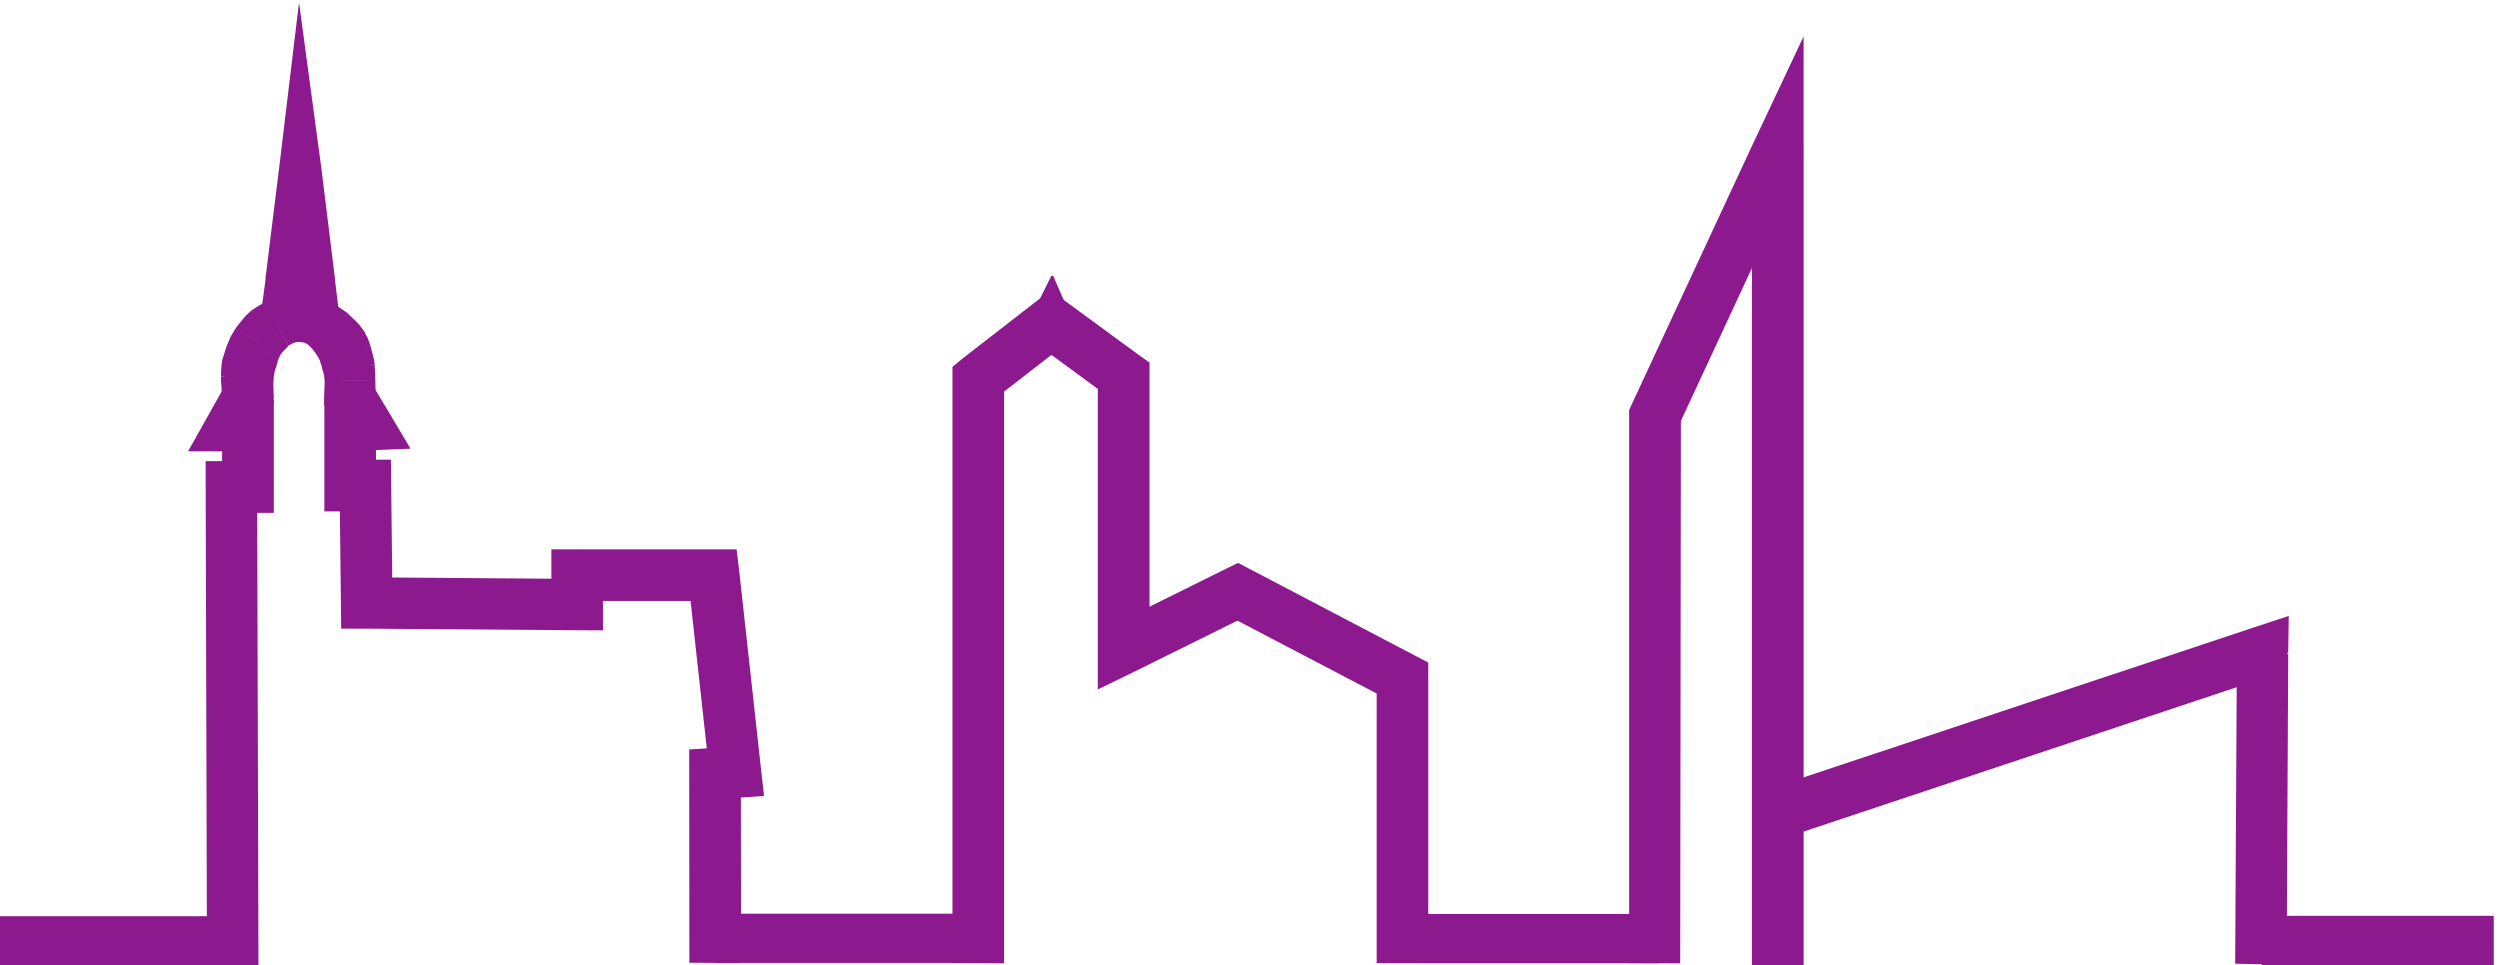
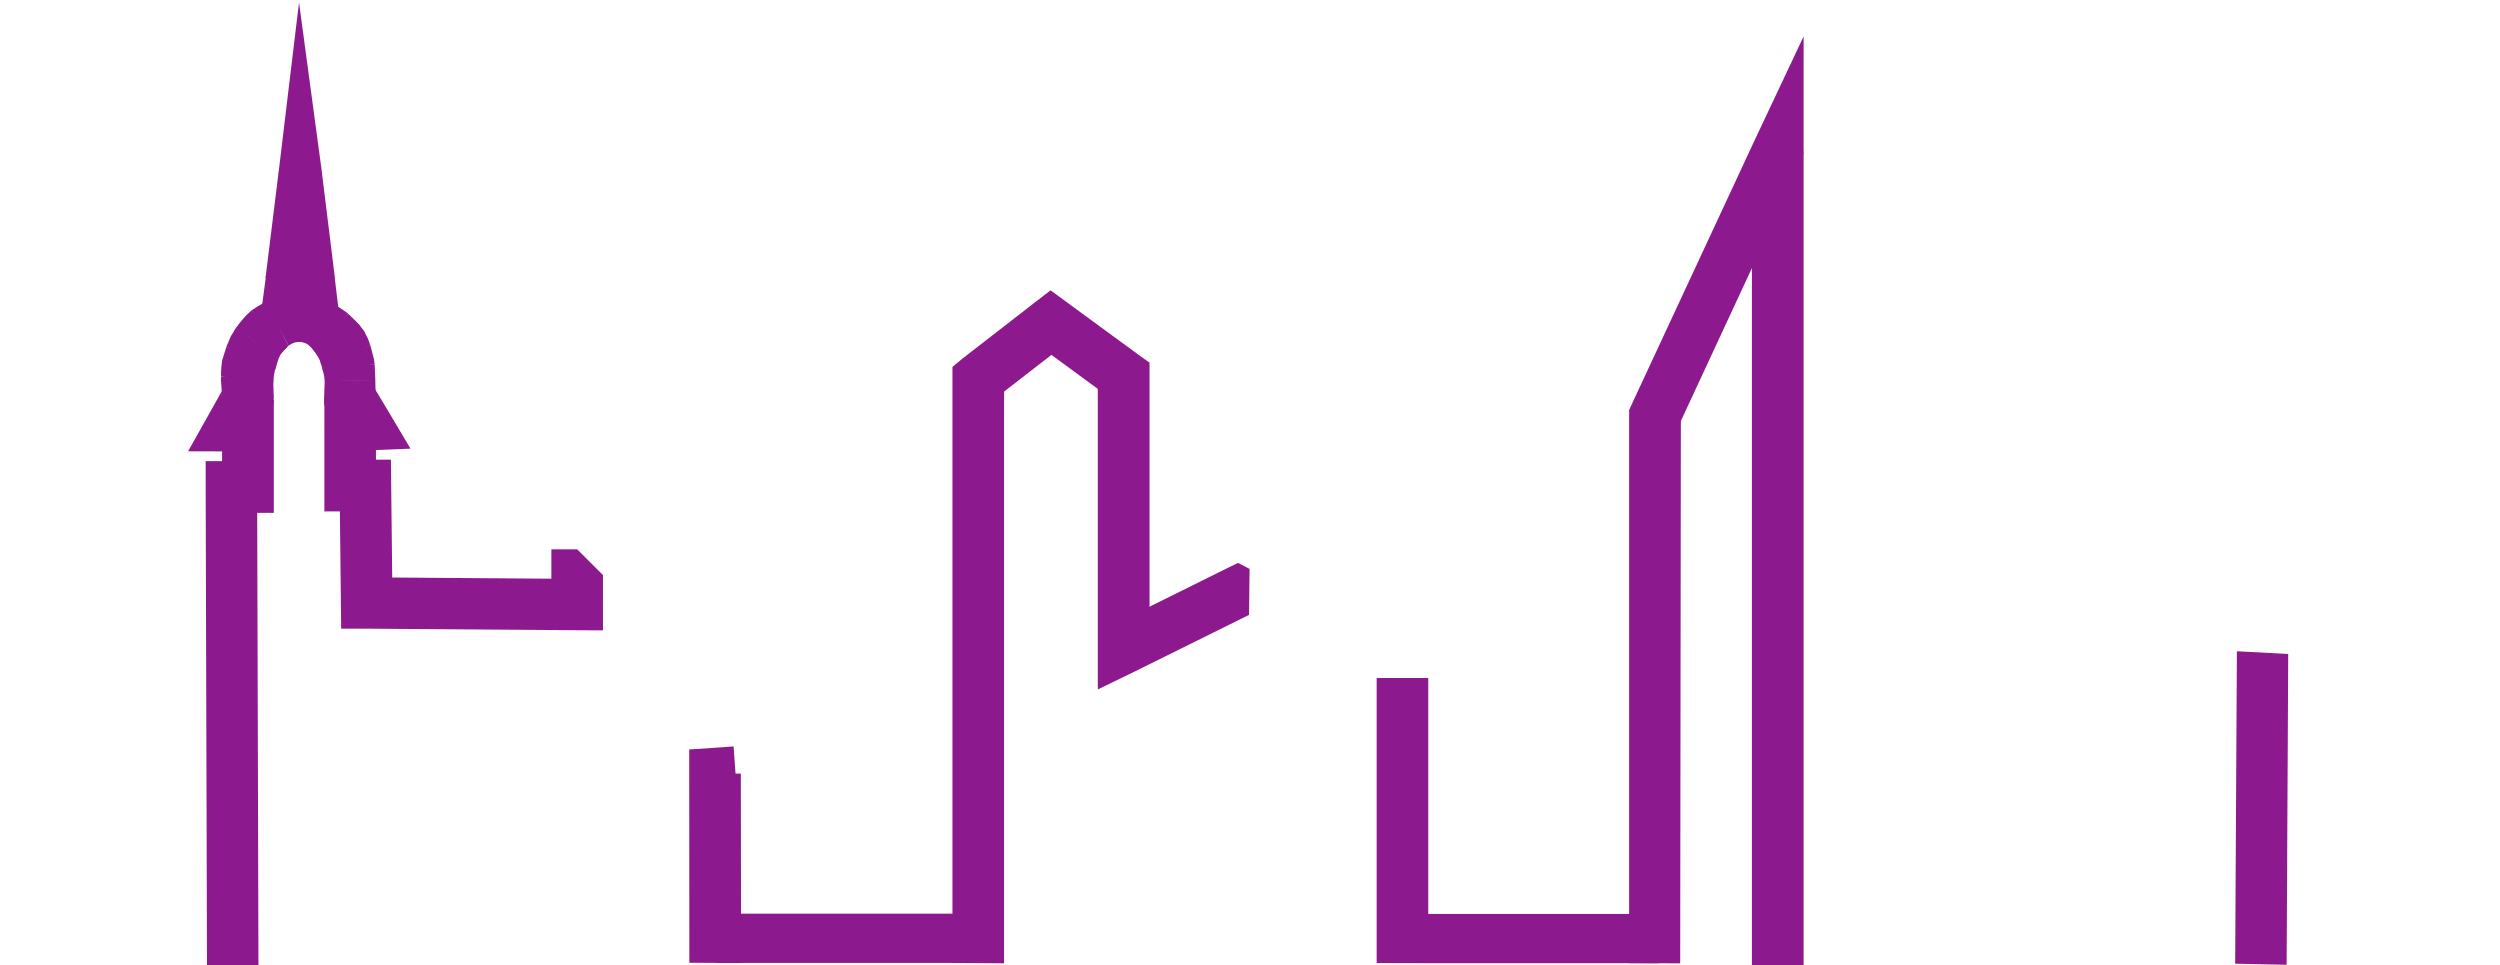
<svg xmlns="http://www.w3.org/2000/svg" height="238.653" width="618" xml:space="preserve">
  <path style="fill:#8d198f;fill-opacity:1;fill-rule:evenodd;stroke:none" d="M1329.34 4.648h477.06v91.5h-477.06v-91.5M430.105 937.297l-47.832-49.777L384.711 0h95.66l-2.441 887.52-47.825 49.777h-47.832V887.52l47.832 49.777" transform="matrix(.133 0 0 -.133 0 238.653)" />
  <path style="fill:#8d198f;fill-opacity:1;fill-rule:evenodd;stroke:none" d="m508.922 889.473-47.824 47.824h-30.993v-96.149h30.993l47.824 48.325-47.824-48.325h47.824v48.325" transform="matrix(.133 0 0 -.133 0 238.653)" />
  <path style="fill:#8d198f;fill-opacity:1;fill-rule:evenodd;stroke:none" d="m461.098 1051.02-48.321-47.84V889.473h96.145v113.707l-47.824 47.84 47.824-47.84v47.84h-47.824" transform="matrix(.133 0 0 -.133 0 238.653)" />
  <path style="fill:#8d198f;fill-opacity:1;fill-rule:evenodd;stroke:none" d="m389.594 1026.86 41.484-71.505h29.774l.246 95.665-29.774.48-41.73-24.64-40.02-71.262 81.504-.243-41.484 71.505" transform="matrix(.133 0 0 -.133 0 238.653)" />
  <path style="fill:#8d198f;fill-opacity:1;fill-rule:evenodd;stroke:none" d="m508.922 1059.31-89.797 20.25-29.531-52.7 83.215-46.856 29.769 52.226 6.344 27.08-6.344-27.08 5.86 13.17.484 13.91" transform="matrix(.133 0 0 -.133 0 238.653)" />
  <path style="fill:#8d198f;fill-opacity:1;fill-rule:evenodd;stroke:none" d="m411.07 1094.7-.246-9.28 2.442-32.7 95.41 5.86-.973 35.38-96.633.74-.488-4.89.242-4.39.246 9.28" transform="matrix(.133 0 0 -.133 0 238.653)" />
  <path style="fill:#8d198f;fill-opacity:1;fill-rule:evenodd;stroke:none" d="m420.828 1149.84-7.805-24.89-.976-6.83-.734-7.81-.243-3.9-.246-3.91v-3.9l.246-3.9 96.879-11.96.242 4.87.485 4.89.496 4.64.973 4.63.972 4.88 1.227 4.64 1.461 4.87 1.707 4.89-94.684 28.79-2.437-7.07-2.684-7.32 5.121 14.39" transform="matrix(.133 0 0 -.133 0 238.653)" />
  <path style="fill:#8d198f;fill-opacity:1;fill-rule:evenodd;stroke:none" d="m439.625 1186.2-5.617-8.78-5.125-8.3-8.055-19.28 90.535-42.7 3.418 11.71 2.93 8.54-78.086 58.81-3.176-4.15-2.441-4.63 5.617 8.78" transform="matrix(.133 0 0 -.133 0 238.653)" />
  <path style="fill:#8d198f;fill-opacity:1;fill-rule:evenodd;stroke:none" d="m438.891 1185.47 78.332-58.81.976 2.2 1.219 2.19.977 2.44 1.214 1.96 2.446 3.17 2.683 3.42 2.93 3.41 3.902 3.41-65.882 68.82-10.497-9.76-10.98-12.93-7.32-9.52" transform="matrix(.133 0 0 -.133 0 238.653)" />
  <path style="fill:#8d198f;fill-opacity:1;fill-rule:evenodd;stroke:none" d="m493.793 1233.54-13.18-7.56-12.925-8.3 57.097-77.6 6.832 7.32 4.637 4.4-42.461 81.74-3.898-1.7-3.911-2.2 7.809 3.9" transform="matrix(.133 0 0 -.133 0 238.653)" />
  <path style="fill:#8d198f;fill-opacity:1;fill-rule:evenodd;stroke:none" d="m578.961 1196.7-67.356 44.66-20.007-8.06 44.656-81.5 5.855 3.66 5.86 2.43 30.992 38.81-28.313-38.32 28.801 4.4-.488 33.92" transform="matrix(.133 0 0 -.133 0 238.653)" />
  <path style="fill:#8d198f;fill-opacity:1;fill-rule:evenodd;stroke:none" d="m494.039 1281.13-.734-7.81-10.246-77.11 95.902 1.46-1.223 77.6-83.945 5.13-.242-2.93v-3.66l.488 7.32" transform="matrix(.133 0 0 -.133 0 238.653)" />
  <path style="fill:#8d198f;fill-opacity:1;fill-rule:evenodd;stroke:none" d="m595.551 1485.86-76.133 1.47-25.867-209.13 83.457-10 19.765 205.22v12.2l-40.996 304.3-36.359-302.59 76.133-1.47" transform="matrix(.133 0 0 -.133 0 238.653)" />
  <path style="fill:#8d198f;fill-opacity:1;fill-rule:evenodd;stroke:none" d="m621.902 1274.3.496 3.9-25.625 207.66-78.82-11.95 18.789-206.2 86.145 6.59-.489 4.39-.496-4.39" transform="matrix(.133 0 0 -.133 0 238.653)" />
  <path style="fill:#8d198f;fill-opacity:1;fill-rule:evenodd;stroke:none" d="m565.535 1157.65 66.621 37.09-9.515 79.56h-86.387v-79.56l23.43-35.87-23.43 35.87v-35.62l3.906-.25 7.809-.98 1.953.49 1.953.25 3.414.24h3.418l3.656-.49 3.172-.73" transform="matrix(.133 0 0 -.133 0 238.653)" />
  <path style="fill:#8d198f;fill-opacity:1;fill-rule:evenodd;stroke:none" d="m626.785 1225.49-3.41 2.2 1.953-.98 1.457-1.22-48.312-77.11-1.711 1.71-1.953 1.71-1.707 1.46-1.954 1.47-2.195 1.21-2.195.98-2.195.97-2.446.74 45.637 77.84 15.621-8.78 3.41-2.2" transform="matrix(.133 0 0 -.133 0 238.653)" />
  <path style="fill:#8d198f;fill-opacity:1;fill-rule:evenodd;stroke:none" d="m647.285 1211.09-6.344 4.89-14.156 9.51-50.512-74.43 10.985-13.66 60.027 73.69-2.93 2.44-3.414 2.45 6.344-4.89" transform="matrix(.133 0 0 -.133 0 238.653)" />
  <path style="fill:#8d198f;fill-opacity:1;fill-rule:evenodd;stroke:none" d="m682.914 1166.92-19.281 28.31-16.348 15.86-64.176-67.1 11.954-18.3 82.48 51.49-9.027 12.93-4.883 5.12 19.281-28.31" transform="matrix(.133 0 0 -.133 0 238.653)" />
  <path style="fill:#8d198f;fill-opacity:1;fill-rule:evenodd;stroke:none" d="m688.281 1152.53-4.636 12.93-6.102 11.96-5.121 6.59-85.164-46.61 3.41-5.37 2.687-5.37 1.219-2.2 2.688-8.78 91.019 36.85-2.195 6.1-1.219 4.15 3.414-10.25" transform="matrix(.133 0 0 -.133 0 238.653)" />
  <path style="fill:#8d198f;fill-opacity:1;fill-rule:evenodd;stroke:none" d="m696.34 1117.39-1.473 10.25-6.586 24.89-93.707-26.11 6.106-23.19 95.66 14.16-.735 5.86-.738 4.39 1.473-10.25" transform="matrix(.133 0 0 -.133 0 238.653)" />
  <path style="fill:#8d198f;fill-opacity:1;fill-rule:evenodd;stroke:none" d="M697.555 1088.11v1.7l-1.215 27.58-97.86-4.39 2.2-9.77.242-.73 1.465-6.59 1.218-10.24 93.95 2.44v1.7-1.7" transform="matrix(.133 0 0 -.133 0 238.653)" />
  <path style="fill:#8d198f;fill-opacity:1;fill-rule:evenodd;stroke:none" d="m609.219 1031.73 89.066 24.9-.73 31.48-93.95-.74-1.218-31.72 6.832-23.92-6.832 23.92v-12.69l6.832-11.23" transform="matrix(.133 0 0 -.133 0 238.653)" />
  <path style="fill:#8d198f;fill-opacity:1;fill-rule:evenodd;stroke:none" d="m682.426 957.309 39.531 72.231-30.746 51.25-81.992-49.06 30.504-51.238 42.703-23.183 80.527 3.171-40.996 69.06-39.531-72.231" transform="matrix(.133 0 0 -.133 0 238.653)" />
  <path style="fill:#8d198f;fill-opacity:1;fill-rule:evenodd;stroke:none" d="m602.875 1003.92 49.535-47.588 30.016.977-3.418 95.661-29.77-1.22-46.363-47.83 46.363 47.83-46.363-1.47v-46.36" transform="matrix(.133 0 0 -.133 0 238.653)" />
  <path style="fill:#8d198f;fill-opacity:1;fill-rule:evenodd;stroke:none" d="m650.703 843.848 48.07 48.3v111.772h-95.898V892.148l47.828-48.3-47.828 48.3v-48.3h47.828" transform="matrix(.133 0 0 -.133 0 238.653)" />
  <path style="fill:#8d198f;fill-opacity:1;fill-rule:evenodd;stroke:none" d="m727.086 892.398-48.078 47.586h-28.305v-96.136h28.305l48.078 48.55-.488 47.586h-47.59l48.078-47.586" transform="matrix(.133 0 0 -.133 0 238.653)" />
  <path style="fill:#8d198f;fill-opacity:1;fill-rule:evenodd;stroke:none" d="M681.207 625.922 729.52 674l-2.434 218.398-95.902-.972 2.437-218.395 47.586-47.109-47.586 47.109.488-47.109h47.098" transform="matrix(.133 0 0 -.133 0 238.653)" />
  <path style="fill:#8d198f;fill-opacity:1;fill-rule:evenodd;stroke:none" d="m1120.69 670.582-47.82 47.84-390.932 2.93-.731-95.43 391.413-2.934 48.07 47.594-48.07-47.594 48.07-.238v47.832" transform="matrix(.133 0 0 -.133 0 238.653)" />
  <path style="fill:#8d198f;fill-opacity:1;fill-rule:evenodd;stroke:none" d="m1072.87 773.32-48.08-47.832v-54.906h95.9v54.906l-47.82 47.832h-48.08v-47.832l48.08 47.832" transform="matrix(.133 0 0 -.133 0 238.653)" />
-   <path style="fill:#8d198f;fill-opacity:1;fill-rule:evenodd;stroke:none" d="m1374.23 730.602-47.82 42.718h-253.54v-95.898h253.54l47.82 53.18-5.12 42.718h-42.7l47.82-42.718" transform="matrix(.133 0 0 -.133 0 238.653)" />
-   <path style="fill:#8d198f;fill-opacity:1;fill-rule:evenodd;stroke:none" d="m1370.33 311.621 44.17 52.949-40.27 366.032-95.41-10.481 40.27-366.039 51.24-42.461 49.78 3.418-5.61 49.531-44.17-52.949" transform="matrix(.133 0 0 -.133 0 238.653)" />
  <path style="fill:#8d198f;fill-opacity:1;fill-rule:evenodd;stroke:none" d="m1281.02 356.52 51.24-47.598 38.07 2.699-6.83 95.41-38.07-2.679-44.41-47.832 44.41 47.832-44.41-2.93V356.52" transform="matrix(.133 0 0 -.133 0 238.653)" />
  <path style="fill:#8d198f;fill-opacity:1;fill-rule:evenodd;stroke:none" d="m1377.41 4.648-.49 351.872h-95.9l.24-351.641 96.15-.23M1788.83 1127.88l-18.54-40.02V4.648l95.9-.75V1087.86l-77.36 40.02-18.54-15.37v-24.65l18.54 40.02" transform="matrix(.133 0 0 -.133 0 238.653)" />
  <path style="fill:#8d198f;fill-opacity:1;fill-rule:evenodd;stroke:none" d="m1981.61 1233.54-57.83-.97-134.95-104.69 58.57-75.89 135.43 104.93-1.22 76.62-29.04 21.23-28.79-22.2 57.83.97" transform="matrix(.133 0 0 -.133 0 238.653)" />
  <path style="fill:#8d198f;fill-opacity:1;fill-rule:evenodd;stroke:none" d="m2136.57 1095.91-19.77 38.56-135.19 99.07-56.61-77.35 135.19-99.08 76.38 38.8v24.41l-19.77 14.15 19.77-38.56" transform="matrix(.133 0 0 -.133 0 238.653)" />
  <path style="fill:#8d198f;fill-opacity:1;fill-rule:evenodd;stroke:none" d="m2109.72 546.621 26.85 42.949v506.34h-96.15V589.57l69.3-42.949-69.3 42.949v-76.621l69.3 33.672" transform="matrix(.133 0 0 -.133 0 238.653)" />
  <path style="fill:#8d198f;fill-opacity:1;fill-rule:evenodd;stroke:none" d="m2322.52 736.949-43.44.492L2067.5 632.52l42.22-85.899 211.82 104.918.98 85.41-21.48 11.231-21.96-10.739 43.44-.492" transform="matrix(.133 0 0 -.133 0 238.653)" />
-   <path style="fill:#8d198f;fill-opacity:1;fill-rule:evenodd;stroke:none" d="M2654.63 534.18 2629 576.379l-306.48 160.57-44.42-84.668 306.74-160.562 69.79 42.461v28.789l-25.63 13.41 25.63-42.199M2000.64 1182.54l-43.18 99.32h-3.42l-49.05-99.32h95.65" transform="matrix(.133 0 0 -.133 0 238.653)" />
  <path style="fill:#8d198f;fill-opacity:1;fill-rule:evenodd;stroke:none" d="M2654.63 4.14v530.04h-95.9V4.39l95.9-.25M2654.63 4.14h428.26v91.52h-428.26V4.14M3352.3 1512.71l-91.52 20.01-228.16-490.25 86.87-40.51 228.17 490.98 4.64 19.77v214.01l-91.52-194 91.52-20.01" transform="matrix(.133 0 0 -.133 0 238.653)" />
  <path style="fill:#8d198f;fill-opacity:1;fill-rule:evenodd;stroke:none" d="M3352.3.738V1512.71h-96.15V.738h96.15" transform="matrix(.133 0 0 -.133 0 238.653)" />
-   <path style="fill:#8d198f;fill-opacity:1;fill-rule:evenodd;stroke:none" d="m4252.99 582.48-62.72 46.129-898.98-299.41 30.02-90.777 898.98 299.66 32.7 44.398.97 67.11-63.69-20.981 62.72-46.129" transform="matrix(.133 0 0 -.133 0 238.653)" />
  <path style="fill:#8d198f;fill-opacity:1;fill-rule:evenodd;stroke:none" d="m4154.41 3.18 95.65-1.95 2.93 577.602-95.41 5.109-3.17-577.59V3.18v3.172V3.18M3032.62 1042.47l-4.63-20.98V4.14l94.92-.242 1.23 1017.592-91.52 20.98-4.63-10.24v-10.74l4.63 20.98" transform="matrix(.133 0 0 -.133 0 238.653)" />
-   <path style="fill:#8d198f;fill-opacity:1;fill-rule:evenodd;stroke:none" d="M4203.7.738h431.32v91.524H4203.7V.738M0 0h431.324v91.52H0V0" transform="matrix(.133 0 0 -.133 0 238.653)" />
</svg>